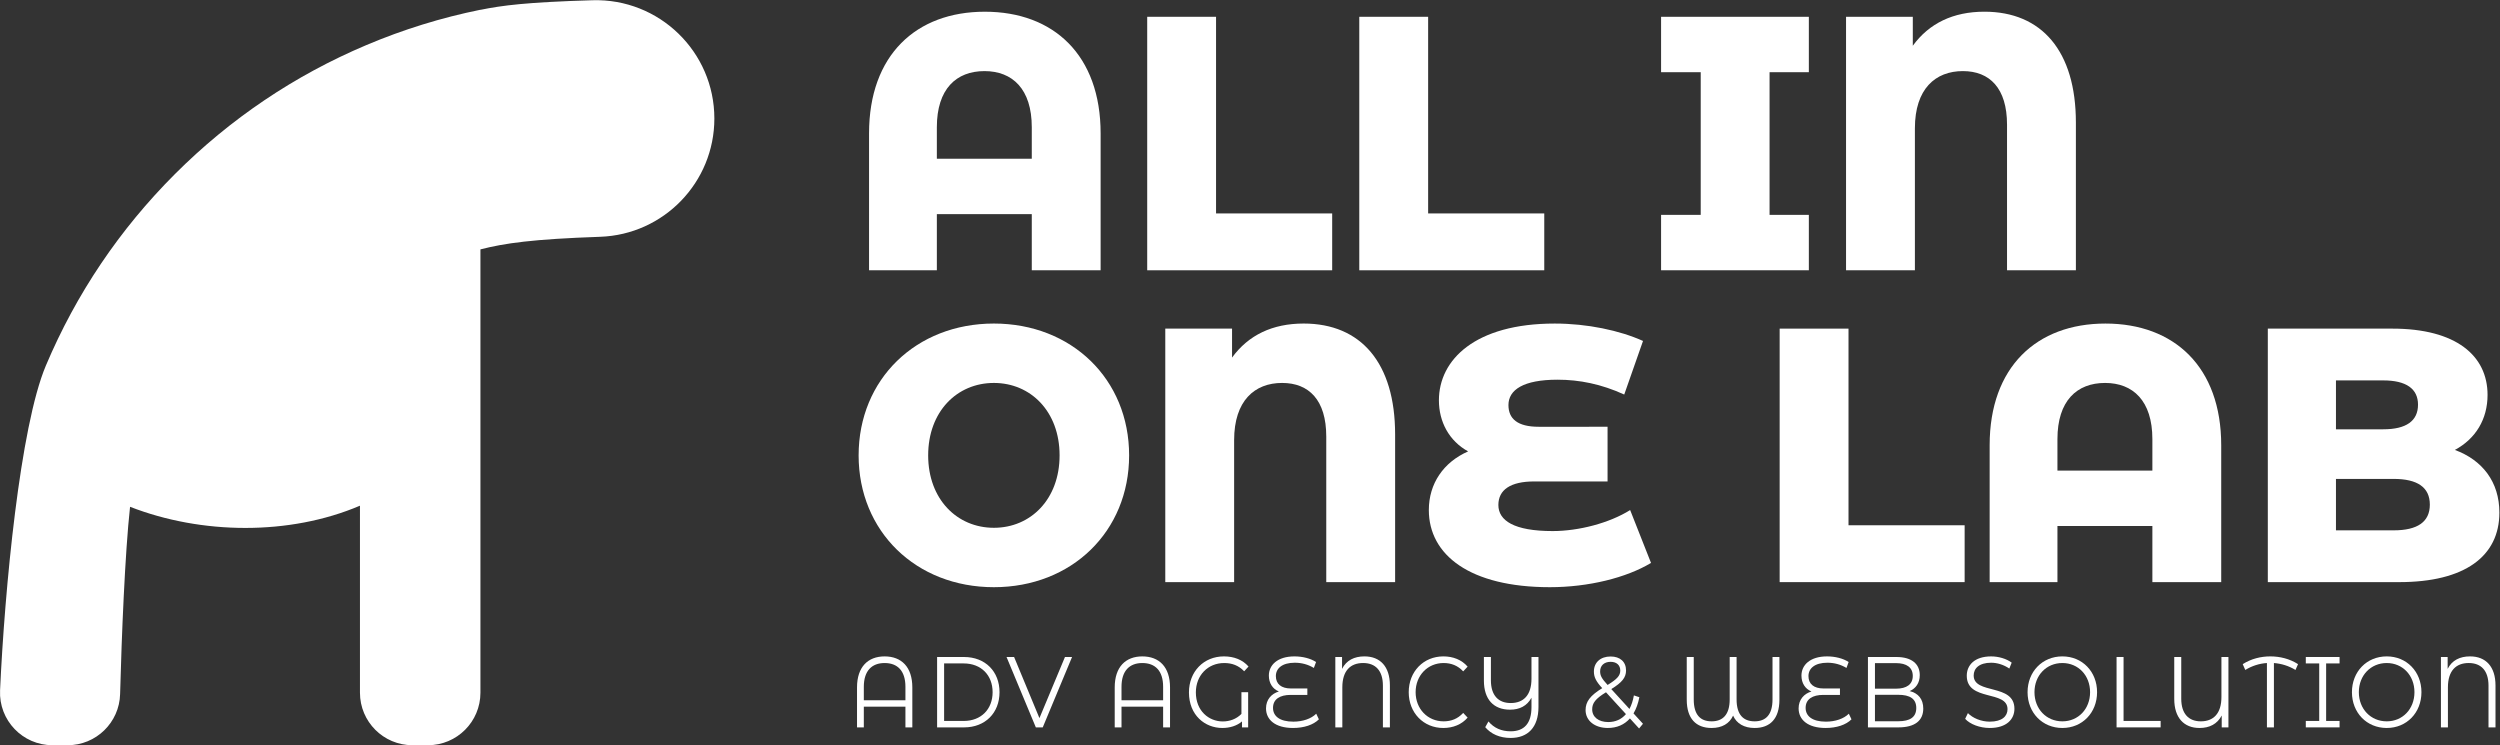
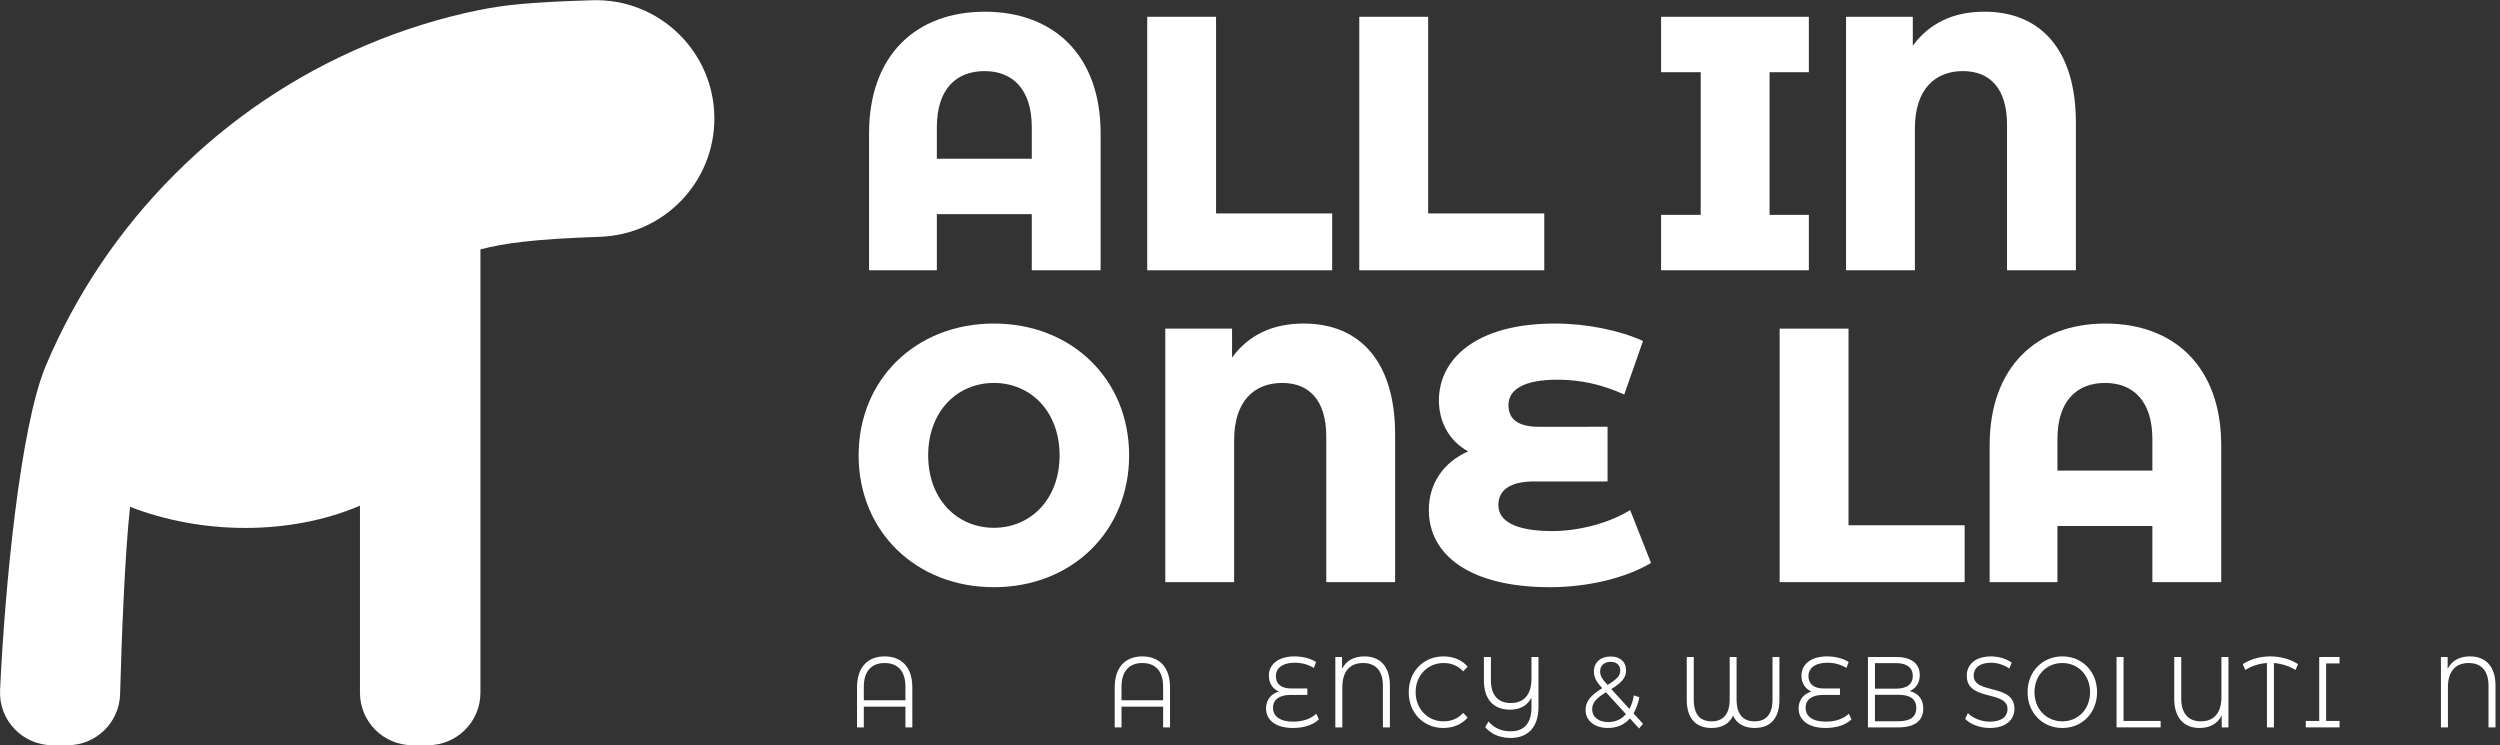
<svg xmlns="http://www.w3.org/2000/svg" viewBox="0 0 331.244 98.739" height="98.739" width="331.244" xml:space="preserve" id="svg2" version="1.1">
  <rect x="0" y="0" width="331.244" height="98.739" fill="#333333" stroke="none" />
  <defs id="defs6">
    <clipPath id="clipPath18">
      <path id="path16" d="M 0,74.054 H 248.433 V 0 H 0 Z" />
    </clipPath>
  </defs>
  <g transform="matrix(1.333,0,0,-1.333,0,98.739)" id="g10">
    <g id="g12">
      <g clip-path="url(#clipPath18)" id="g14">
        <g transform="translate(102.557,58.294)" id="g20">
          <path id="path22" style="fill:#ffffff;fill-opacity:1;fill-rule:nonzero;stroke:none" d="m 0,0 v 3.131 c 0,3.816 -1.936,5.58 -4.7,5.58 -2.8,0 -4.736,-1.764 -4.736,-5.58 V 0 Z M 6.843,2.52 V -11.087 H 0 v 5.579 h -9.436 v -5.579 h -6.739 V 2.52 c 0,7.774 4.666,12.094 11.509,12.094 6.844,0 11.509,-4.32 11.509,-12.094" />
        </g>
        <g transform="translate(114.03,72.404)" id="g24">
          <path id="path26" style="fill:#ffffff;fill-opacity:1;fill-rule:nonzero;stroke:none" d="m 0,0 h 6.843 v -19.546 h 11.543 v -5.651 H 0 Z" />
        </g>
        <g transform="translate(135.11,72.404)" id="g28">
          <path id="path30" style="fill:#ffffff;fill-opacity:1;fill-rule:nonzero;stroke:none" d="m 0,0 h 6.844 v -19.546 h 11.543 v -5.651 H 0 Z" />
        </g>
        <g transform="translate(175.891,66.897)" id="g32">
          <path id="path34" style="fill:#ffffff;fill-opacity:1;fill-rule:nonzero;stroke:none" d="m 0,0 v -14.183 h 3.905 v -5.506 h -14.688 v 5.506 h 3.94 V 0 h -3.94 V 5.508 H 3.905 L 3.905,0 Z" />
        </g>
        <g transform="translate(206.339,61.894)" id="g36">
          <path id="path38" style="fill:#ffffff;fill-opacity:1;fill-rule:nonzero;stroke:none" d="m 0,0 v -14.687 h -6.844 v 14.47 c 0,3.636 -1.727,5.328 -4.388,5.328 -2.731,0 -4.77,-1.763 -4.77,-5.687 v -14.111 h -6.844 v 25.198 h 6.636 v -2.88 c 1.625,2.231 4.01,3.384 7.12,3.384 C -3.388,11.015 0,7.091 0,0" />
        </g>
        <g transform="translate(105.321,28.81)" id="g40">
          <path id="path42" style="fill:#ffffff;fill-opacity:1;fill-rule:nonzero;stroke:none" d="m 0,0 c 0,4.355 -2.868,7.199 -6.532,7.199 -3.663,0 -6.531,-2.844 -6.531,-7.199 0,-4.355 2.868,-7.199 6.531,-7.199 C -2.868,-7.199 0,-4.355 0,0 m -19.976,0 c 0,7.559 5.703,13.103 13.444,13.103 C 1.21,13.103 6.912,7.559 6.912,0 c 0,-7.56 -5.702,-13.103 -13.444,-13.103 -7.741,0 -13.444,5.543 -13.444,13.103" />
        </g>
        <g transform="translate(138.672,30.898)" id="g44">
          <path id="path46" style="fill:#ffffff;fill-opacity:1;fill-rule:nonzero;stroke:none" d="m 0,0 v -14.687 h -6.844 v 14.47 c 0,3.636 -1.727,5.328 -4.388,5.328 -2.731,0 -4.77,-1.763 -4.77,-5.687 v -14.111 h -6.843 v 25.198 h 6.636 v -2.88 c 1.624,2.231 4.009,3.384 7.119,3.384 C -3.388,11.015 0,7.091 0,0" />
        </g>
        <g transform="translate(164.108,18.119)" id="g48">
          <path id="path50" style="fill:#ffffff;fill-opacity:1;fill-rule:nonzero;stroke:none" d="m 0,0 c -2.454,-1.477 -6.222,-2.412 -10.058,-2.412 -7.949,0 -12.027,3.203 -12.027,7.667 0,2.628 1.451,4.751 3.905,5.831 -1.9,1.044 -2.903,2.952 -2.903,5.075 0,4.032 3.595,7.632 11.509,7.632 3.249,0 6.463,-0.685 8.779,-1.729 l -1.867,-5.327 c -2.28,1.044 -4.458,1.476 -6.636,1.476 -3.387,0 -4.873,-1.008 -4.873,-2.52 0,-1.367 0.9,-2.159 3.007,-2.159 H -4.32 V 8.099 h -7.293 c -2.35,0 -3.56,-0.828 -3.56,-2.34 0,-1.548 1.556,-2.592 5.392,-2.592 2.592,0 5.634,0.792 7.707,2.088 z" />
        </g>
        <g transform="translate(176.894,41.408)" id="g52">
          <path id="path54" style="fill:#ffffff;fill-opacity:1;fill-rule:nonzero;stroke:none" d="m 0,0 h 6.844 v -19.546 h 11.543 v -5.651 H 0 Z" />
        </g>
        <g transform="translate(213.942,27.298)" id="g56">
          <path id="path58" style="fill:#ffffff;fill-opacity:1;fill-rule:nonzero;stroke:none" d="m 0,0 v 3.131 c 0,3.816 -1.936,5.58 -4.7,5.58 -2.8,0 -4.736,-1.764 -4.736,-5.58 V 0 Z M 6.843,2.52 V -11.087 H 0 v 5.579 h -9.436 v -5.579 h -6.739 V 2.52 c 0,7.774 4.666,12.094 11.509,12.094 6.843,0 11.509,-4.32 11.509,-12.094" />
        </g>
        <g transform="translate(241.521,23.914)" id="g60">
-           <path id="path62" style="fill:#ffffff;fill-opacity:1;fill-rule:nonzero;stroke:none" d="m 0,0 c 0,1.728 -1.244,2.556 -3.594,2.556 h -5.737 v -5.112 h 5.737 C -1.244,-2.556 0,-1.728 0,0 m -9.331,12.347 v -4.86 h 4.7 c 2.281,0 3.456,0.827 3.456,2.448 0,1.584 -1.175,2.412 -3.456,2.412 z M 6.912,-0.792 c 0,-4.355 -3.456,-6.911 -9.953,-6.911 h -13.064 v 25.197 h 12.373 c 6.359,0 9.469,-2.7 9.469,-6.588 0,-2.411 -1.175,-4.355 -3.249,-5.47 2.731,-1.008 4.424,-3.168 4.424,-6.228" />
-         </g>
+           </g>
        <g transform="translate(89.998,4.471)" id="g64">
          <path id="path66" style="fill:#ffffff;fill-opacity:1;fill-rule:nonzero;stroke:none" d="m 0,0 v 1.34 c 0,1.589 -0.79,2.358 -2.068,2.358 -1.269,0 -2.068,-0.769 -2.068,-2.358 V 0 Z M 0.686,1.27 V -2.698 H 0 V -0.64 H -4.136 V -2.698 H -4.812 V 1.27 c 0,2.048 1.089,3.087 2.744,3.087 1.664,0 2.754,-1.039 2.754,-3.087" />
        </g>
        <g transform="translate(95.788,2.412)" id="g68">
-           <path id="path70" style="fill:#ffffff;fill-opacity:1;fill-rule:nonzero;stroke:none" d="M 0,0 C 1.748,0 2.876,1.18 2.876,2.858 2.876,4.537 1.748,5.717 0,5.717 H -1.945 V 0 Z m -2.642,6.356 h 2.68 C 2.144,6.356 3.563,4.917 3.563,2.858 3.563,0.8 2.144,-0.64 0.038,-0.64 h -2.68 z" />
-         </g>
+           </g>
        <g transform="translate(106.561,8.769)" id="g72">
-           <path id="path74" style="fill:#ffffff;fill-opacity:1;fill-rule:nonzero;stroke:none" d="M 0,0 -2.914,-6.996 H -3.601 L -6.514,0 h 0.752 L -3.243,-6.076 -0.705,0 Z" />
-         </g>
+           </g>
        <g transform="translate(115.612,4.471)" id="g76">
          <path id="path78" style="fill:#ffffff;fill-opacity:1;fill-rule:nonzero;stroke:none" d="m 0,0 v 1.34 c 0,1.589 -0.789,2.358 -2.067,2.358 -1.27,0 -2.069,-0.769 -2.069,-2.358 V 0 Z M 0.687,1.27 V -2.698 H 0 V -0.64 H -4.136 V -2.698 H -4.812 V 1.27 c 0,2.048 1.09,3.087 2.745,3.087 1.663,0 2.754,-1.039 2.754,-3.087" />
        </g>
        <g transform="translate(123.396,5.271)" id="g80">
-           <path id="path82" style="fill:#ffffff;fill-opacity:1;fill-rule:nonzero;stroke:none" d="m 0,0 h 0.667 v -3.498 h -0.61 v 0.59 c -0.518,-0.44 -1.213,-0.65 -1.955,-0.65 -1.721,0 -3.319,1.259 -3.319,3.538 0,2.069 1.467,3.578 3.478,3.578 0.997,0 1.861,-0.339 2.444,-1.009 L 0.272,2.079 c -0.554,0.579 -1.211,0.819 -1.983,0.819 -1.626,0 -2.819,-1.229 -2.819,-2.918 0,-1.849 1.297,-2.888 2.678,-2.888 0.667,0 1.344,0.229 1.852,0.749 z" />
-         </g>
+           </g>
        <g transform="translate(131.094,2.572)" id="g84">
          <path id="path86" style="fill:#ffffff;fill-opacity:1;fill-rule:nonzero;stroke:none" d="m 0,0 c -0.545,-0.55 -1.484,-0.859 -2.565,-0.859 -1.777,0 -2.689,0.819 -2.689,1.948 0,0.87 0.536,1.46 1.278,1.68 -0.62,0.25 -0.996,0.829 -0.996,1.579 0,1.039 0.846,1.908 2.547,1.908 0.799,0 1.598,-0.199 2.144,-0.56 L -0.498,5.107 c -0.582,0.35 -1.212,0.52 -1.898,0.52 -1.26,0 -1.88,-0.57 -1.88,-1.329 0,-0.79 0.545,-1.23 1.494,-1.23 h 1.636 V 2.429 H -2.81 c -1.044,0 -1.749,-0.41 -1.749,-1.29 0,-0.81 0.649,-1.369 2.022,-1.369 0.931,0 1.776,0.29 2.274,0.79 z" />
        </g>
        <g transform="translate(138.153,5.941)" id="g88">
          <path id="path90" style="fill:#ffffff;fill-opacity:1;fill-rule:nonzero;stroke:none" d="m 0,0 v -4.168 h -0.695 v 4.147 c 0,1.5 -0.743,2.25 -1.965,2.25 -1.269,0 -2.068,-0.77 -2.068,-2.419 v -3.978 h -0.696 v 6.996 h 0.668 v -1.18 c 0.433,0.85 1.212,1.24 2.228,1.24 C -0.969,2.888 0,1.879 0,0" />
        </g>
        <g transform="translate(140.024,5.271)" id="g92">
          <path id="path94" style="fill:#ffffff;fill-opacity:1;fill-rule:nonzero;stroke:none" d="m 0,0 c 0,2.049 1.466,3.558 3.449,3.558 0.959,0 1.823,-0.339 2.406,-1.019 L 5.414,2.069 C 4.878,2.648 4.22,2.898 3.468,2.898 1.879,2.898 0.686,1.659 0.686,0 c 0,-1.659 1.193,-2.898 2.782,-2.898 0.752,0 1.41,0.25 1.946,0.839 L 5.855,-2.528 C 5.272,-3.208 4.408,-3.558 3.439,-3.558 1.466,-3.558 0,-2.049 0,0" />
        </g>
        <g transform="translate(152.921,8.769)" id="g96">
          <path id="path98" style="fill:#ffffff;fill-opacity:1;fill-rule:nonzero;stroke:none" d="m 0,0 v -4.967 c 0,-2.029 -1.062,-3.079 -2.764,-3.079 -1.09,0 -1.955,0.391 -2.528,1.069 l 0.319,0.571 c 0.565,-0.66 1.288,-0.98 2.209,-0.98 1.335,0 2.069,0.78 2.069,2.399 v 0.939 c -0.443,-0.819 -1.185,-1.189 -2.134,-1.189 -1.617,0 -2.595,1.009 -2.595,2.888 V 0 h 0.696 v -2.318 c 0,-1.499 0.743,-2.259 1.964,-2.259 1.27,0 2.069,0.769 2.069,2.418 l 0,2.159 z" />
        </g>
        <g transform="translate(159.05,7.34)" id="g100">
          <path id="path102" style="fill:#ffffff;fill-opacity:1;fill-rule:nonzero;stroke:none" d="m 0,0 c 0,-0.41 0.141,-0.7 0.742,-1.35 0.949,0.579 1.26,0.93 1.26,1.429 0,0.521 -0.348,0.87 -0.959,0.87 C 0.385,0.949 0,0.56 0,0 m 2.566,-4.248 -1.983,2.169 c -1.053,-0.64 -1.373,-1.08 -1.373,-1.699 0,-0.76 0.64,-1.26 1.589,-1.26 0.715,0 1.316,0.261 1.767,0.79 m 1.306,-1.43 -0.911,1 c -0.555,-0.63 -1.307,-0.949 -2.199,-0.949 -1.288,0 -2.209,0.719 -2.209,1.778 0,0.83 0.451,1.44 1.654,2.179 -0.64,0.7 -0.827,1.12 -0.827,1.659 0,0.89 0.648,1.49 1.663,1.49 0.931,0 1.532,-0.52 1.532,-1.389 0,-0.7 -0.394,-1.19 -1.466,-1.85 l 1.805,-1.978 c 0.197,0.37 0.348,0.819 0.441,1.349 L 3.9,-2.569 C 3.778,-3.198 3.581,-3.738 3.318,-4.178 l 0.94,-1.03 z" />
        </g>
        <g transform="translate(176.871,8.769)" id="g104">
          <path id="path106" style="fill:#ffffff;fill-opacity:1;fill-rule:nonzero;stroke:none" d="m 0,0 v -4.248 c 0,-1.879 -0.921,-2.808 -2.463,-2.808 -1.043,0 -1.795,0.44 -2.142,1.229 -0.358,-0.789 -1.1,-1.229 -2.134,-1.229 -1.551,0 -2.473,0.929 -2.473,2.808 V 0 h 0.696 v -4.218 c 0,-1.529 0.658,-2.178 1.777,-2.178 1.099,0 1.795,0.649 1.795,2.178 V 0 h 0.686 v -4.218 c 0,-1.529 0.677,-2.178 1.795,-2.178 1.1,0 1.776,0.649 1.776,2.178 V 0 Z" />
        </g>
        <g transform="translate(184.034,2.572)" id="g108">
          <path id="path110" style="fill:#ffffff;fill-opacity:1;fill-rule:nonzero;stroke:none" d="m 0,0 c -0.545,-0.55 -1.485,-0.859 -2.566,-0.859 -1.777,0 -2.689,0.819 -2.689,1.948 0,0.87 0.536,1.46 1.278,1.68 -0.62,0.25 -0.996,0.829 -0.996,1.579 0,1.039 0.846,1.908 2.547,1.908 0.8,0 1.599,-0.199 2.144,-0.56 L -0.498,5.107 c -0.583,0.35 -1.213,0.52 -1.899,0.52 -1.259,0 -1.88,-0.57 -1.88,-1.329 0,-0.79 0.546,-1.23 1.495,-1.23 h 1.636 V 2.429 h -1.665 c -1.043,0 -1.748,-0.41 -1.748,-1.29 0,-0.81 0.649,-1.369 2.021,-1.369 0.931,0 1.776,0.29 2.274,0.79 z" />
        </g>
        <g transform="translate(190.474,3.701)" id="g112">
          <path id="path114" style="fill:#ffffff;fill-opacity:1;fill-rule:nonzero;stroke:none" d="m 0,0 c 0,0.91 -0.63,1.31 -1.786,1.31 h -2.321 v -2.629 h 2.321 C -0.63,-1.319 0,-0.919 0,0 M -4.107,4.458 V 1.919 h 2.095 c 1.053,0 1.664,0.43 1.664,1.269 0,0.84 -0.611,1.27 -1.664,1.27 z M 0.695,-0.06 c 0,-1.189 -0.827,-1.869 -2.472,-1.869 h -3.027 v 6.996 h 2.839 c 1.467,0 2.313,-0.659 2.313,-1.798 0,-0.8 -0.405,-1.33 -1.006,-1.589 0.845,-0.201 1.353,-0.79 1.353,-1.74" />
        </g>
        <g transform="translate(195.333,2.622)" id="g116">
          <path id="path118" style="fill:#ffffff;fill-opacity:1;fill-rule:nonzero;stroke:none" d="M 0,0 0.273,0.569 C 0.743,0.08 1.579,-0.28 2.444,-0.28 c 1.232,0 1.767,0.55 1.767,1.239 0,1.919 -4.051,0.74 -4.051,3.328 0,1.03 0.752,1.919 2.425,1.919 0.743,0 1.514,-0.229 2.04,-0.619 L 4.39,4.997 c -0.564,0.39 -1.222,0.58 -1.805,0.58 -1.203,0 -1.738,-0.57 -1.738,-1.269 0,-1.919 4.05,-0.76 4.05,-3.309 0,-1.029 -0.77,-1.908 -2.453,-1.908 C 1.457,-0.909 0.489,-0.54 0,0" />
        </g>
        <g transform="translate(207.75,5.271)" id="g120">
          <path id="path122" style="fill:#ffffff;fill-opacity:1;fill-rule:nonzero;stroke:none" d="m 0,0 c 0,1.669 -1.175,2.898 -2.755,2.898 -1.588,0 -2.772,-1.229 -2.772,-2.898 0,-1.669 1.184,-2.898 2.772,-2.898 C -1.175,-2.898 0,-1.669 0,0 m -6.214,0 c 0,2.039 1.467,3.558 3.459,3.558 1.975,0 3.45,-1.509 3.45,-3.558 0,-2.049 -1.475,-3.558 -3.45,-3.558 -1.992,0 -3.459,1.519 -3.459,3.558" />
        </g>
        <g transform="translate(210.382,8.769)" id="g124">
          <path id="path126" style="fill:#ffffff;fill-opacity:1;fill-rule:nonzero;stroke:none" d="m 0,0 h 0.695 v -6.356 h 3.686 v -0.64 l -4.381,0 z" />
        </g>
        <g transform="translate(221.502,8.769)" id="g128">
          <path id="path130" style="fill:#ffffff;fill-opacity:1;fill-rule:nonzero;stroke:none" d="m 0,0 v -6.996 h -0.668 v 1.18 c -0.441,-0.85 -1.212,-1.24 -2.209,-1.24 -1.541,0 -2.509,1.009 -2.509,2.888 V 0 h 0.696 v -4.147 c 0,-1.499 0.742,-2.249 1.945,-2.249 1.25,0 2.049,0.769 2.049,2.418 l 0,3.978 z" />
        </g>
        <g transform="translate(228.167,7.48)" id="g132">
          <path id="path134" style="fill:#ffffff;fill-opacity:1;fill-rule:nonzero;stroke:none" d="M 0,0 C -0.668,0.409 -1.401,0.63 -2.144,0.689 V -5.707 H -2.839 V 0.689 C -3.582,0.64 -4.306,0.42 -4.991,0 l -0.254,0.579 c 0.855,0.54 1.805,0.77 2.744,0.77 0.94,0 1.908,-0.23 2.754,-0.77 z" />
        </g>
        <g transform="translate(231.213,8.129)" id="g136">
-           <path id="path138" style="fill:#ffffff;fill-opacity:1;fill-rule:nonzero;stroke:none" d="m 0,0 v -5.717 h 1.335 v -0.639 h -3.356 v 0.639 h 1.334 V 0 H -2.021 V 0.64 H 1.335 V 0 Z" />
+           <path id="path138" style="fill:#ffffff;fill-opacity:1;fill-rule:nonzero;stroke:none" d="m 0,0 v -5.717 h 1.335 v -0.639 h -3.356 v 0.639 h 1.334 V 0 V 0.64 H 1.335 V 0 Z" />
        </g>
        <g transform="translate(239.992,5.271)" id="g140">
-           <path id="path142" style="fill:#ffffff;fill-opacity:1;fill-rule:nonzero;stroke:none" d="m 0,0 c 0,1.669 -1.175,2.898 -2.755,2.898 -1.588,0 -2.772,-1.229 -2.772,-2.898 0,-1.669 1.184,-2.898 2.772,-2.898 C -1.175,-2.898 0,-1.669 0,0 m -6.214,0 c 0,2.039 1.467,3.558 3.459,3.558 1.975,0 3.45,-1.509 3.45,-3.558 0,-2.049 -1.475,-3.558 -3.45,-3.558 -1.992,0 -3.459,1.519 -3.459,3.558" />
-         </g>
+           </g>
        <g transform="translate(248.048,5.941)" id="g144">
          <path id="path146" style="fill:#ffffff;fill-opacity:1;fill-rule:nonzero;stroke:none" d="m 0,0 v -4.168 h -0.695 v 4.147 c 0,1.5 -0.743,2.25 -1.965,2.25 -1.269,0 -2.069,-0.77 -2.069,-2.419 v -3.978 h -0.695 v 6.996 h 0.668 v -1.18 c 0.432,0.85 1.212,1.24 2.228,1.24 C -0.969,2.888 0,1.879 0,0" />
        </g>
        <g transform="translate(58.885,74.049)" id="g148">
          <path id="path150" style="fill:#ffffff;fill-opacity:1;fill-rule:nonzero;stroke:none" d="m 0,0 c -6.567,-0.197 -8.968,-0.515 -11.131,-0.954 v 0.008 c -3.875,-0.785 -7.664,-1.957 -11.34,-3.511 -7.132,-3.013 -13.534,-7.328 -19.029,-12.823 -5.495,-5.495 -9.81,-11.897 -12.823,-19.03 -2.571,-6.08 -4.096,-22.25 -4.556,-32.286 -0.137,-2.971 2.239,-5.453 5.214,-5.453 h 1.501 c 2.829,0 5.143,2.253 5.217,5.081 0.149,5.651 0.481,13.989 0.989,18.617 7.082,-2.76 15.838,-2.879 22.852,0.11 V -68.83 c 0,-2.882 2.336,-5.219 5.219,-5.219 h 1.536 c 2.884,0 5.22,2.337 5.22,5.219 v 44.066 c 2.403,0.615 5.179,1.019 11.892,1.251 6.336,0.219 11.36,5.416 11.36,11.756 C 12.121,-5.121 6.634,0.199 0,0" />
        </g>
      </g>
    </g>
  </g>
</svg>